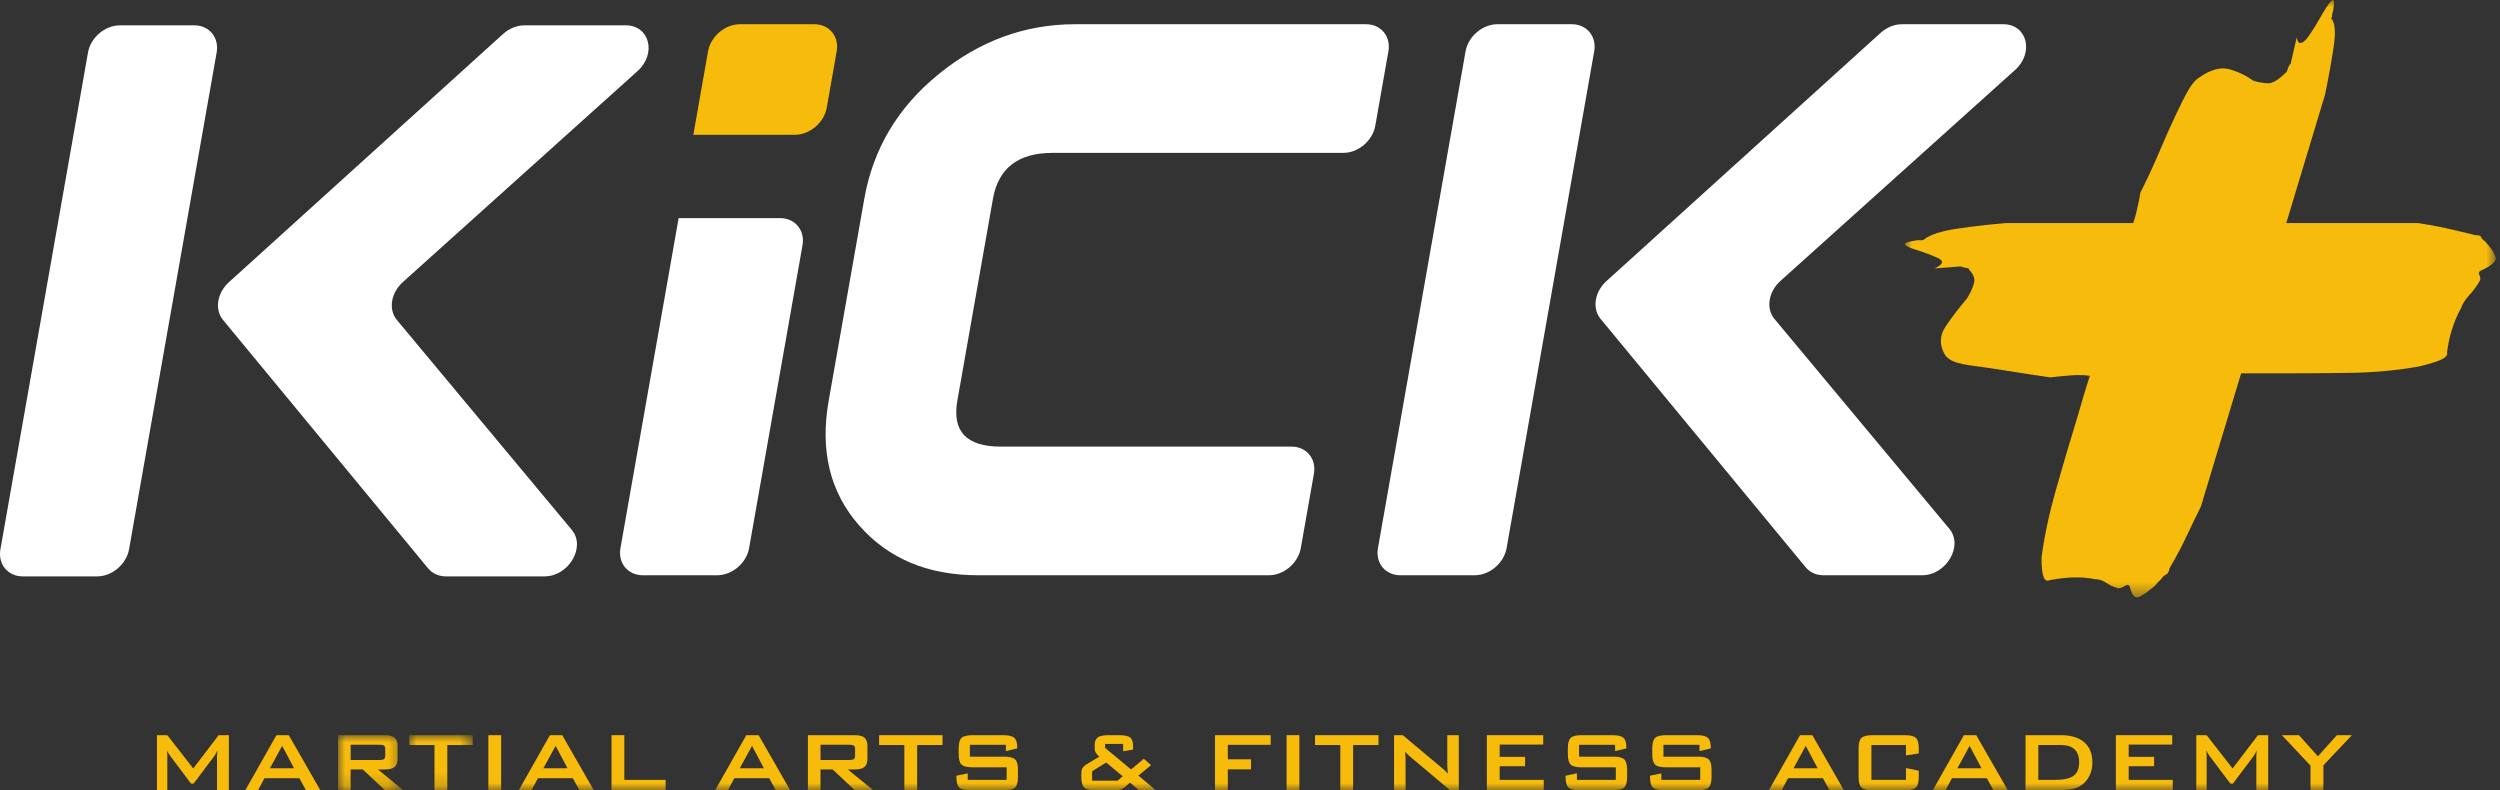
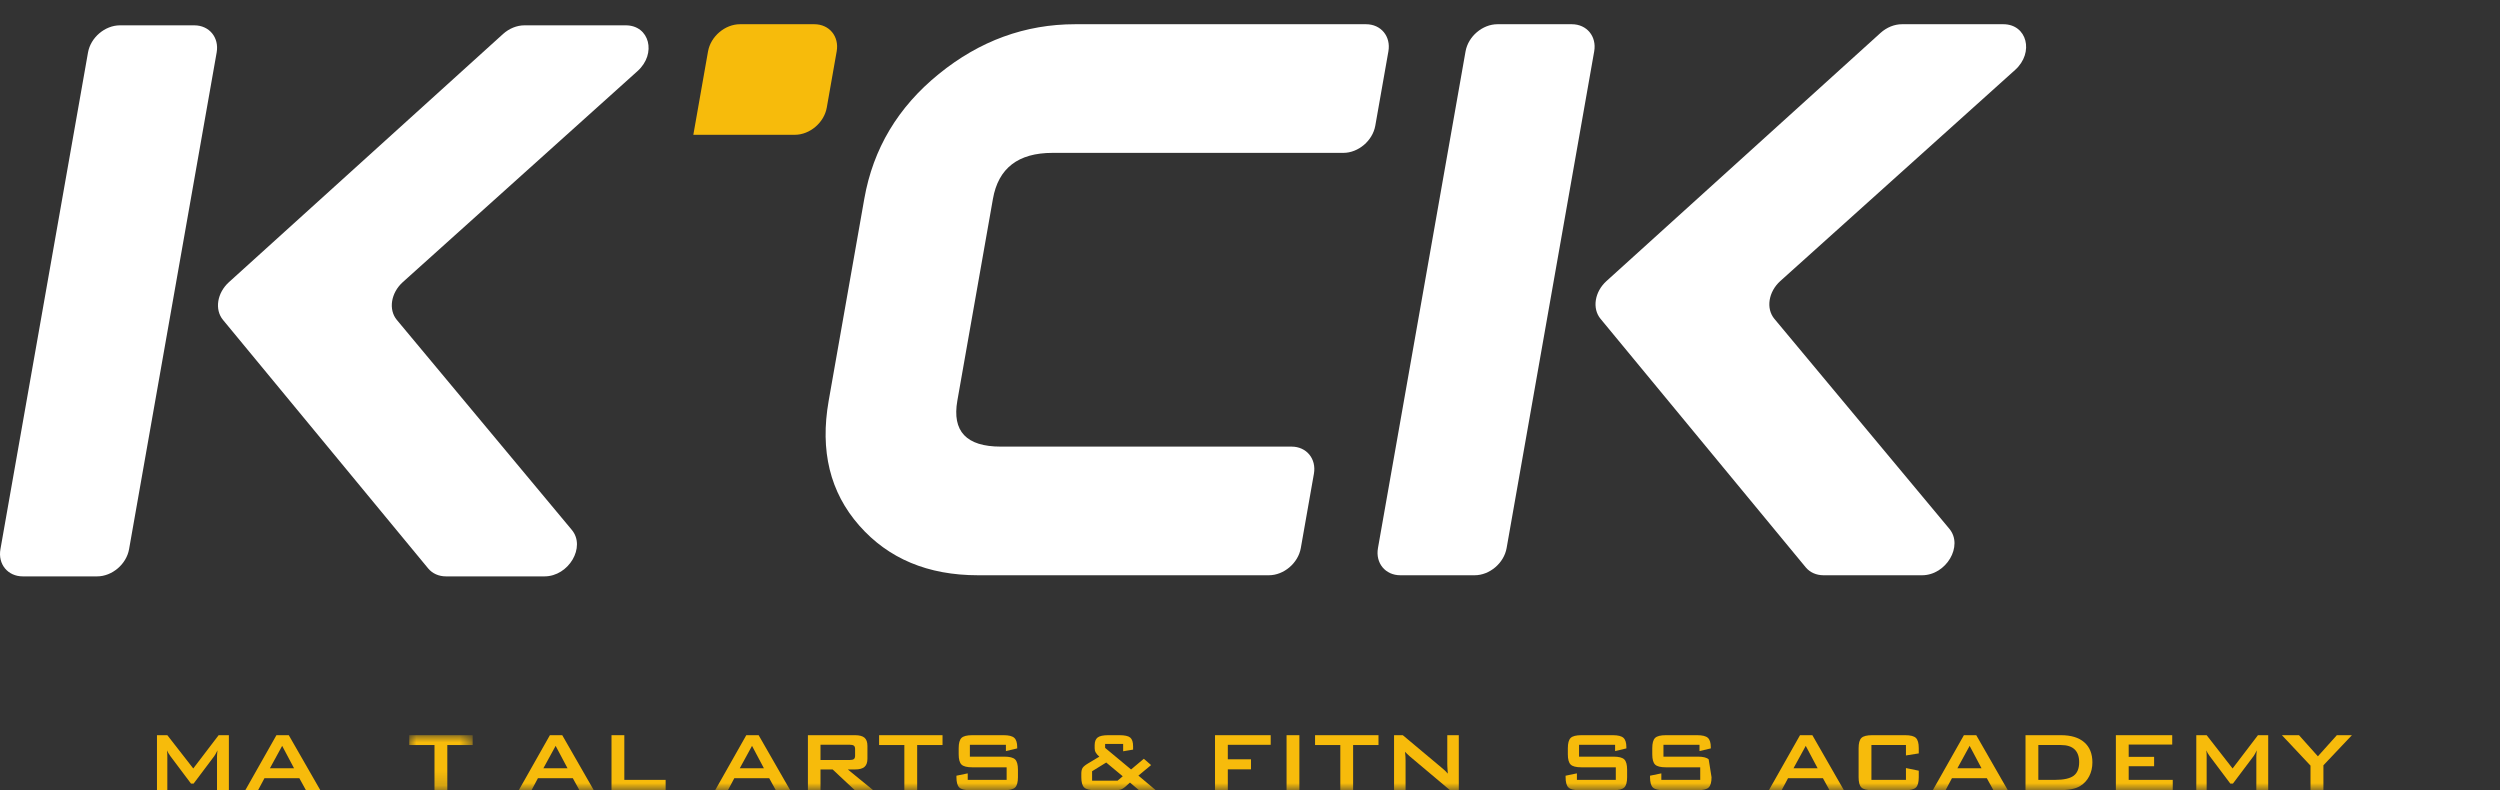
<svg xmlns="http://www.w3.org/2000/svg" xmlns:xlink="http://www.w3.org/1999/xlink" width="174px" height="55px" viewBox="0 0 174 55" version="1.1">
  <rect x="0" y="0" width="174" height="55" fill="#333333" stroke="none" />
  <title>Group 49</title>
  <defs>
-     <polygon id="path-1" points="0 0 41.132 0 41.132 41.575 0 41.575" />
    <polygon id="path-3" points="0 -4.29670824e-15 4.545 -4.29670824e-15 4.545 3.831 0 3.831" />
    <polygon id="path-5" points="0 -4.29670824e-15 4.415 -4.29670824e-15 4.415 3.831 0 3.831" />
    <polygon id="path-7" points="0 55 173.703 55 173.703 0 0 0" />
  </defs>
  <g id="Page-1" stroke="none" stroke-width="1" fill="none" fill-rule="evenodd">
    <g id="Home" transform="translate(-873, -35)">
      <g id="Group-49" transform="translate(873, 35)">
        <g id="Group-3" transform="translate(132.572, 0)">
          <mask id="mask-2" fill="white">
            <use xlink:href="#path-1" />
          </mask>
          <g id="Clip-2" />
          <path d="M41.114,17.876 C41.02,17.619 40.856,17.349 40.623,17.068 C40.528,16.975 40.47,16.905 40.447,16.858 C40.423,16.812 40.365,16.765 40.272,16.717 C40.177,16.624 40.119,16.542 40.096,16.472 C40.072,16.401 39.943,16.366 39.71,16.366 C38.96,16.18 38.27,16.015 37.638,15.875 C37.007,15.734 36.362,15.618 35.707,15.524 L26.552,15.524 C27.446,12.551 28.344,9.578 29.247,6.606 C29.481,5.482 29.68,4.383 29.844,3.306 C30.008,2.229 29.949,1.55 29.669,1.269 C29.715,1.223 29.739,1.176 29.739,1.129 C29.739,0.988 29.762,0.872 29.809,0.778 C29.902,0.216 29.89,-0.041 29.774,0.005 C29.657,0.053 29.458,0.31 29.177,0.778 C28.989,1.106 28.791,1.445 28.58,1.796 C28.369,2.147 28.182,2.428 28.018,2.638 C27.854,2.849 27.702,2.966 27.562,2.99 C27.422,3.014 27.327,2.884 27.281,2.603 L26.86,4.429 C26.766,4.523 26.695,4.652 26.649,4.815 C26.602,4.98 26.555,5.061 26.509,5.061 C25.993,5.577 25.572,5.822 25.245,5.798 C24.917,5.775 24.589,5.717 24.262,5.623 C23.746,5.249 23.184,4.98 22.577,4.815 C21.968,4.652 21.265,4.85 20.47,5.412 C20.235,5.553 20.002,5.822 19.768,6.22 C19.533,6.618 19.229,7.215 18.855,8.01 C18.48,8.807 18.106,9.649 17.731,10.538 C17.356,11.428 16.912,12.388 16.397,13.417 C16.35,13.745 16.257,14.202 16.116,14.786 C16.055,15.044 15.982,15.289 15.902,15.524 L7.058,15.524 C5.935,15.618 4.811,15.746 3.688,15.91 C2.564,16.074 1.792,16.32 1.371,16.647 C1.324,16.694 1.277,16.717 1.23,16.717 L0.879,16.717 C0.271,16.812 -0.022,16.905 0.001,16.998 C0.025,17.092 0.247,17.209 0.668,17.349 C1.277,17.537 1.816,17.735 2.283,17.946 C2.752,18.157 2.682,18.403 2.073,18.683 L3.898,18.543 C3.993,18.59 4.121,18.625 4.285,18.648 C4.449,18.672 4.507,18.707 4.46,18.754 C4.788,19.082 4.906,19.41 4.811,19.737 C4.718,20.065 4.555,20.416 4.32,20.79 C3.758,21.446 3.266,22.089 2.845,22.721 C2.424,23.353 2.401,23.997 2.775,24.652 C2.869,24.84 3.068,25.003 3.372,25.144 C3.677,25.284 4.226,25.401 5.022,25.495 C5.724,25.589 6.507,25.705 7.374,25.846 C8.24,25.986 9.165,26.127 10.148,26.267 C10.475,26.221 10.943,26.174 11.552,26.127 C12.061,26.088 12.505,26.099 12.884,26.158 C12.839,26.293 12.793,26.434 12.746,26.583 C12.558,27.169 12.325,27.952 12.044,28.935 C11.482,30.761 10.966,32.506 10.499,34.167 C10.03,35.829 9.702,37.386 9.516,38.836 C9.516,40.054 9.702,40.569 10.078,40.381 C11.294,40.147 12.348,40.124 13.237,40.311 C13.518,40.311 13.775,40.393 14.01,40.556 C14.243,40.721 14.525,40.849 14.852,40.943 C14.993,40.943 15.156,40.885 15.344,40.767 C15.531,40.651 15.648,40.709 15.695,40.943 C15.836,41.505 16.069,41.692 16.397,41.505 C16.724,41.318 17.075,41.06 17.451,40.732 C17.544,40.592 17.626,40.498 17.696,40.451 C17.767,40.405 17.848,40.311 17.942,40.17 C18.035,40.077 18.129,40.007 18.223,39.96 C18.316,39.914 18.386,39.773 18.434,39.538 C18.901,38.743 19.299,37.993 19.627,37.291 C19.954,36.589 20.282,35.911 20.61,35.255 C21.549,32.165 22.481,29.076 23.41,25.986 L25.736,25.986 C27.562,25.986 29.317,25.975 31.003,25.951 C32.688,25.928 34.303,25.775 35.848,25.495 C36.596,25.308 37.112,25.144 37.393,25.003 C37.673,24.863 37.79,24.699 37.744,24.512 C37.884,23.388 38.211,22.359 38.727,21.422 C38.82,21.141 39.008,20.849 39.289,20.544 C39.569,20.24 39.803,19.924 39.991,19.596 C40.084,19.456 40.084,19.304 39.991,19.14 C39.896,18.976 39.991,18.848 40.272,18.754 C40.927,18.427 41.207,18.134 41.114,17.876" id="Fill-1" fill="#F7BB0B" mask="url(#mask-2)" />
        </g>
        <path d="M37.897,40.116 L31.04,40.116 C30.539,40.116 30.094,39.917 29.801,39.563 L15.52,22.265 C14.926,21.546 15.109,20.386 15.932,19.64 L35.009,2.368 C35.435,1.982 35.976,1.763 36.502,1.763 L43.554,1.763 C45.209,1.763 45.717,3.738 44.373,4.947 L28.037,19.634 C27.205,20.382 27.022,21.55 27.622,22.27 L39.798,36.881 C40.789,38.069 39.587,40.116 37.897,40.116 M6.759,40.116 L1.587,40.116 C0.543,40.116 -0.155,39.269 0.03,38.225 L6.125,3.654 C6.309,2.61 7.305,1.763 8.35,1.763 L13.521,1.763 C14.566,1.763 15.263,2.61 15.079,3.654 L8.983,38.225 C8.799,39.269 7.803,40.116 6.759,40.116" id="Fill-4" fill="#FFFFFF" />
-         <path d="M43.184,38.147 C43,39.192 43.697,40.038 44.742,40.038 L49.913,40.038 C50.958,40.038 51.954,39.192 52.138,38.147 L55.854,17.072 C56.038,16.028 55.341,15.181 54.296,15.181 L47.233,15.181 L43.184,38.147 Z" id="Fill-6" fill="#FFFFFF" />
        <path d="M58.233,3.577 C58.418,2.533 57.72,1.686 56.676,1.686 L51.504,1.686 C50.46,1.686 49.464,2.533 49.279,3.577 L48.256,9.382 L55.319,9.382 C56.363,9.382 57.359,8.535 57.543,7.491 L58.233,3.577 Z" id="Fill-8" fill="#F7BB0B" />
        <path d="M95.074,1.686 L74.833,1.686 C71.351,1.686 68.187,2.84 65.343,5.149 C62.498,7.457 60.77,10.35 60.157,13.825 L57.675,27.899 C57.062,31.376 57.771,34.267 59.802,36.576 C61.831,38.884 64.588,40.038 68.07,40.038 L88.312,40.038 C89.356,40.038 90.352,39.192 90.536,38.147 L91.448,32.976 C91.632,31.931 90.935,31.084 89.891,31.084 L69.649,31.084 C67.261,31.084 66.256,30.019 66.631,27.888 L69.109,13.837 C69.485,11.705 70.866,10.64 73.254,10.64 L93.495,10.64 C94.54,10.64 95.536,9.793 95.72,8.749 L96.632,3.577 C96.816,2.533 96.119,1.686 95.074,1.686" id="Fill-10" fill="#FFFFFF" />
        <path d="M109.398,1.686 L104.226,1.686 C103.182,1.686 102.186,2.533 102.002,3.577 L95.906,38.147 C95.722,39.192 96.419,40.038 97.464,40.038 L102.635,40.038 C103.68,40.038 104.676,39.192 104.86,38.147 L110.956,3.577 C111.14,2.533 110.442,1.686 109.398,1.686" id="Fill-12" fill="#FFFFFF" />
        <path d="M135.675,36.804 L123.498,22.193 C122.898,21.473 123.082,20.305 123.913,19.557 L140.25,4.869 C141.594,3.661 141.085,1.686 139.43,1.686 L132.378,1.686 C131.852,1.686 131.312,1.905 130.886,2.29 L111.809,19.563 C110.985,20.309 110.803,21.469 111.396,22.188 L125.678,39.486 C125.97,39.84 126.415,40.038 126.916,40.038 L133.774,40.038 C135.463,40.038 136.666,37.992 135.675,36.804" id="Fill-14" fill="#FFFFFF" />
        <path d="M10.925,55 L10.925,51.169 L11.646,51.169 L13.451,53.485 L15.217,51.169 L15.93,51.169 L15.93,55 L15.104,55 L15.104,52.633 C15.104,52.587 15.107,52.529 15.113,52.459 C15.119,52.389 15.127,52.31 15.137,52.223 C15.088,52.323 15.046,52.404 15.01,52.468 C14.974,52.532 14.941,52.585 14.912,52.626 L13.473,54.54 L13.295,54.54 L11.853,52.619 C11.8,52.546 11.754,52.478 11.717,52.414 C11.679,52.35 11.649,52.288 11.624,52.227 C11.632,52.307 11.637,52.379 11.641,52.445 C11.644,52.51 11.646,52.573 11.646,52.633 L11.646,55 L10.925,55 Z" id="Fill-16" fill="#F7BB0B" />
        <path d="M18.787,53.47 L20.465,53.47 L19.639,51.912 L18.787,53.47 Z M17.072,55 L19.24,51.169 L20.099,51.169 L22.296,55 L21.295,55 L20.835,54.163 L18.406,54.163 L17.96,55 L17.072,55 Z" id="Fill-18" fill="#F7BB0B" />
        <g id="Group-22" transform="translate(23.528, 51.169)">
          <mask id="mask-4" fill="white">
            <use xlink:href="#path-3" />
          </mask>
          <g id="Clip-21" />
-           <path d="M2.882,0.663 L0.877,0.663 L0.877,1.729 L2.882,1.729 C3.036,1.729 3.142,1.707 3.199,1.662 C3.256,1.617 3.284,1.538 3.284,1.425 L3.284,0.964 C3.284,0.853 3.256,0.775 3.199,0.73 C3.142,0.686 3.036,0.663 2.882,0.663 L2.882,0.663 Z M0,3.831 L0,-4.29670824e-15 L3.277,-4.29670824e-15 C3.581,-4.29670824e-15 3.802,0.059 3.938,0.176 C4.075,0.293 4.143,0.482 4.143,0.743 L4.143,1.642 C4.143,1.901 4.075,2.089 3.938,2.207 C3.802,2.326 3.581,2.385 3.277,2.385 L2.777,2.385 L4.545,3.831 L3.266,3.831 L1.722,2.385 L0.877,2.385 L0.877,3.831 L0,3.831 Z" id="Fill-20" fill="#F7BB0B" mask="url(#mask-4)" />
        </g>
        <g id="Group-25" transform="translate(28.483, 51.169)">
          <mask id="mask-6" fill="white">
            <use xlink:href="#path-5" />
          </mask>
          <g id="Clip-24" />
          <polygon id="Fill-23" fill="#F7BB0B" mask="url(#mask-6)" points="2.65 0.685 2.65 3.831 1.758 3.831 1.758 0.685 0 0.685 0 -4.29670824e-15 4.415 -4.29670824e-15 4.415 0.685" />
        </g>
        <mask id="mask-8" fill="white">
          <use xlink:href="#path-7" />
        </mask>
        <g id="Clip-27" />
-         <polygon id="Fill-26" fill="#F7BB0B" mask="url(#mask-8)" points="33.989 55 34.881 55 34.881 51.169 33.989 51.169" />
        <path d="M37.82,53.47 L39.499,53.47 L38.672,51.912 L37.82,53.47 Z M36.106,55 L38.273,51.169 L39.132,51.169 L41.329,55 L40.329,55 L39.868,54.163 L37.44,54.163 L36.994,55 L36.106,55 Z" id="Fill-28" fill="#F7BB0B" mask="url(#mask-8)" />
        <polygon id="Fill-29" fill="#F7BB0B" mask="url(#mask-8)" points="42.561 55 42.561 51.169 43.453 51.169 43.453 54.279 46.328 54.279 46.328 55" />
        <path d="M51.489,53.47 L53.167,53.47 L52.341,51.912 L51.489,53.47 Z M49.775,55 L51.942,51.169 L52.801,51.169 L54.998,55 L53.997,55 L53.537,54.163 L51.108,54.163 L50.663,55 L49.775,55 Z" id="Fill-30" fill="#F7BB0B" mask="url(#mask-8)" />
        <path d="M59.112,51.832 L57.107,51.832 L57.107,52.898 L59.112,52.898 C59.266,52.898 59.372,52.875 59.429,52.831 C59.486,52.786 59.514,52.707 59.514,52.593 L59.514,52.133 C59.514,52.022 59.486,51.944 59.429,51.899 C59.372,51.854 59.266,51.832 59.112,51.832 L59.112,51.832 Z M56.23,55 L56.23,51.169 L59.507,51.169 C59.811,51.169 60.032,51.227 60.168,51.344 C60.305,51.462 60.373,51.651 60.373,51.912 L60.373,52.811 C60.373,53.069 60.305,53.258 60.168,53.376 C60.032,53.495 59.811,53.554 59.507,53.554 L59.007,53.554 L60.776,55 L59.496,55 L57.952,53.554 L57.107,53.554 L57.107,55 L56.23,55 Z" id="Fill-31" fill="#F7BB0B" mask="url(#mask-8)" />
        <polygon id="Fill-32" fill="#F7BB0B" mask="url(#mask-8)" points="63.835 51.854 63.835 55 62.943 55 62.943 51.854 61.185 51.854 61.185 51.169 65.6 51.169 65.6 51.854" />
        <path d="M70.011,51.839 L67.503,51.839 L67.503,52.662 L69.892,52.662 C70.266,52.662 70.519,52.726 70.651,52.854 C70.783,52.982 70.849,53.22 70.849,53.568 L70.849,54.094 C70.849,54.442 70.783,54.68 70.651,54.808 C70.519,54.936 70.266,55 69.892,55 L67.525,55 C67.15,55 66.897,54.936 66.765,54.808 C66.634,54.68 66.568,54.442 66.568,54.094 L66.568,53.989 L67.354,53.826 L67.354,54.279 L70.062,54.279 L70.062,53.405 L67.673,53.405 C67.301,53.405 67.05,53.341 66.92,53.213 C66.789,53.085 66.724,52.847 66.724,52.499 L66.724,52.075 C66.724,51.727 66.789,51.489 66.92,51.361 C67.05,51.233 67.301,51.169 67.673,51.169 L69.848,51.169 C70.208,51.169 70.456,51.23 70.593,51.354 C70.73,51.477 70.798,51.695 70.798,52.01 L70.798,52.089 L70.011,52.274 L70.011,51.839 Z" id="Fill-33" fill="#F7BB0B" mask="url(#mask-8)" />
        <path d="M76.01,54.333 L77.786,54.333 L78.142,54.029 L76.993,53.072 L76.01,53.677 L76.01,54.333 Z M76.221,55 C75.846,55 75.592,54.936 75.459,54.808 C75.327,54.68 75.26,54.442 75.26,54.094 L75.26,53.844 C75.26,53.677 75.289,53.546 75.345,53.452 C75.402,53.358 75.532,53.25 75.735,53.13 L76.514,52.662 C76.401,52.566 76.318,52.472 76.266,52.381 C76.214,52.291 76.188,52.191 76.188,52.082 L76.188,51.868 C76.188,51.615 76.258,51.435 76.398,51.328 C76.538,51.222 76.785,51.169 77.138,51.169 L77.91,51.169 C78.279,51.169 78.531,51.224 78.664,51.335 C78.797,51.447 78.863,51.648 78.863,51.941 L78.863,52.173 L78.171,52.289 L78.171,51.778 L76.917,51.778 L76.917,52.053 L78.722,53.554 L79.61,52.811 L80.117,53.249 L79.233,53.981 L80.443,55 L79.276,55 L78.646,54.467 L78.305,54.772 C78.203,54.859 78.107,54.918 78.016,54.951 C77.926,54.984 77.782,55 77.583,55 L76.221,55 Z" id="Fill-34" fill="#F7BB0B" mask="url(#mask-8)" />
        <polygon id="Fill-35" fill="#F7BB0B" mask="url(#mask-8)" points="84.565 55 84.565 51.169 88.44 51.169 88.44 51.839 85.456 51.839 85.456 52.847 87.069 52.847 87.069 53.546 85.456 53.546 85.456 55" />
        <polygon id="Fill-36" fill="#F7BB0B" mask="url(#mask-8)" points="89.545 55 90.437 55 90.437 51.169 89.545 51.169" />
        <polygon id="Fill-37" fill="#F7BB0B" mask="url(#mask-8)" points="94.177 51.854 94.177 55 93.286 55 93.286 51.854 91.528 51.854 91.528 51.169 95.943 51.169 95.943 51.854" />
        <path d="M97.026,55 L97.026,51.169 L97.635,51.169 L100.332,53.427 C100.424,53.502 100.505,53.572 100.575,53.639 C100.645,53.705 100.709,53.774 100.767,53.844 C100.753,53.629 100.743,53.476 100.738,53.387 C100.733,53.298 100.731,53.229 100.731,53.18 L100.731,51.169 L101.532,51.169 L101.532,55 L100.923,55 L98.11,52.633 C98.043,52.573 97.983,52.518 97.933,52.47 C97.882,52.422 97.835,52.372 97.791,52.321 C97.803,52.44 97.812,52.552 97.819,52.657 C97.824,52.762 97.828,52.853 97.828,52.93 L97.828,55 L97.026,55 Z" id="Fill-38" fill="#F7BB0B" mask="url(#mask-8)" />
-         <polygon id="Fill-39" fill="#F7BB0B" mask="url(#mask-8)" points="103.486 55 103.486 51.169 107.408 51.169 107.408 51.821 104.377 51.821 104.377 52.677 106.146 52.677 106.146 53.329 104.377 53.329 104.377 54.279 107.444 54.279 107.444 55" />
        <path d="M112.41,51.839 L109.901,51.839 L109.901,52.662 L112.29,52.662 C112.665,52.662 112.918,52.726 113.049,52.854 C113.181,52.982 113.247,53.22 113.247,53.568 L113.247,54.094 C113.247,54.442 113.181,54.68 113.049,54.808 C112.918,54.936 112.665,55 112.29,55 L109.923,55 C109.549,55 109.295,54.936 109.164,54.808 C109.032,54.68 108.966,54.442 108.966,54.094 L108.966,53.989 L109.753,53.826 L109.753,54.279 L112.46,54.279 L112.46,53.405 L110.072,53.405 C109.7,53.405 109.448,53.341 109.318,53.213 C109.187,53.085 109.122,52.847 109.122,52.499 L109.122,52.075 C109.122,51.727 109.187,51.489 109.318,51.361 C109.448,51.233 109.7,51.169 110.072,51.169 L112.247,51.169 C112.607,51.169 112.855,51.23 112.992,51.354 C113.128,51.477 113.196,51.695 113.196,52.01 L113.196,52.089 L112.41,52.274 L112.41,51.839 Z" id="Fill-40" fill="#F7BB0B" mask="url(#mask-8)" />
-         <path d="M118.285,51.839 L115.777,51.839 L115.777,52.662 L118.166,52.662 C118.54,52.662 118.793,52.726 118.925,52.854 C119.057,52.982 119.123,53.22 119.123,53.568 L119.123,54.094 C119.123,54.442 119.057,54.68 118.925,54.808 C118.793,54.936 118.54,55 118.166,55 L115.799,55 C115.424,55 115.171,54.936 115.039,54.808 C114.908,54.68 114.842,54.442 114.842,54.094 L114.842,53.989 L115.629,53.826 L115.629,54.279 L118.336,54.279 L118.336,53.405 L115.947,53.405 C115.575,53.405 115.324,53.341 115.194,53.213 C115.063,53.085 114.998,52.847 114.998,52.499 L114.998,52.075 C114.998,51.727 115.063,51.489 115.194,51.361 C115.324,51.233 115.575,51.169 115.947,51.169 L118.122,51.169 C118.482,51.169 118.731,51.23 118.867,51.354 C119.004,51.477 119.072,51.695 119.072,52.01 L119.072,52.089 L118.285,52.274 L118.285,51.839 Z" id="Fill-41" fill="#F7BB0B" mask="url(#mask-8)" />
+         <path d="M118.285,51.839 L115.777,51.839 L115.777,52.662 L118.166,52.662 C118.54,52.662 118.793,52.726 118.925,52.854 L119.123,54.094 C119.123,54.442 119.057,54.68 118.925,54.808 C118.793,54.936 118.54,55 118.166,55 L115.799,55 C115.424,55 115.171,54.936 115.039,54.808 C114.908,54.68 114.842,54.442 114.842,54.094 L114.842,53.989 L115.629,53.826 L115.629,54.279 L118.336,54.279 L118.336,53.405 L115.947,53.405 C115.575,53.405 115.324,53.341 115.194,53.213 C115.063,53.085 114.998,52.847 114.998,52.499 L114.998,52.075 C114.998,51.727 115.063,51.489 115.194,51.361 C115.324,51.233 115.575,51.169 115.947,51.169 L118.122,51.169 C118.482,51.169 118.731,51.23 118.867,51.354 C119.004,51.477 119.072,51.695 119.072,52.01 L119.072,52.089 L118.285,52.274 L118.285,51.839 Z" id="Fill-41" fill="#F7BB0B" mask="url(#mask-8)" />
        <path d="M124.828,53.47 L126.506,53.47 L125.68,51.912 L124.828,53.47 Z M123.114,55 L125.281,51.169 L126.14,51.169 L128.337,55 L127.336,55 L126.876,54.163 L124.447,54.163 L124.002,55 L123.114,55 Z" id="Fill-42" fill="#F7BB0B" mask="url(#mask-8)" />
        <path d="M132.654,51.854 L130.251,51.854 L130.251,54.279 L132.654,54.279 L132.654,53.456 L133.546,53.641 L133.546,54.094 C133.546,54.444 133.48,54.683 133.348,54.81 C133.216,54.937 132.966,55 132.596,55 L130.309,55 C129.937,55 129.685,54.937 129.555,54.81 C129.424,54.683 129.359,54.444 129.359,54.094 L129.359,52.075 C129.359,51.727 129.424,51.489 129.555,51.361 C129.685,51.233 129.937,51.169 130.309,51.169 L132.596,51.169 C132.966,51.169 133.216,51.233 133.348,51.361 C133.48,51.489 133.546,51.727 133.546,52.075 L133.546,52.437 L132.654,52.579 L132.654,51.854 Z" id="Fill-43" fill="#F7BB0B" mask="url(#mask-8)" />
        <path d="M136.235,53.47 L137.913,53.47 L137.087,51.912 L136.235,53.47 Z M134.521,55 L136.688,51.169 L137.547,51.169 L139.744,55 L138.744,55 L138.283,54.163 L135.855,54.163 L135.409,55 L134.521,55 Z" id="Fill-44" fill="#F7BB0B" mask="url(#mask-8)" />
        <path d="M141.868,54.279 L143.021,54.279 C143.635,54.279 144.069,54.183 144.326,53.992 C144.582,53.801 144.71,53.486 144.71,53.046 C144.71,52.655 144.603,52.358 144.391,52.156 C144.178,51.955 143.864,51.854 143.448,51.854 L141.868,51.854 L141.868,54.279 Z M140.976,55 L140.976,51.169 L143.441,51.169 C144.144,51.169 144.685,51.333 145.063,51.662 C145.441,51.99 145.631,52.457 145.631,53.061 C145.631,53.418 145.557,53.74 145.409,54.027 C145.262,54.313 145.054,54.539 144.786,54.703 C144.619,54.807 144.412,54.882 144.164,54.929 C143.917,54.976 143.599,55 143.213,55 L140.976,55 Z" id="Fill-45" fill="#F7BB0B" mask="url(#mask-8)" />
        <polygon id="Fill-46" fill="#F7BB0B" mask="url(#mask-8)" points="147.265 55 147.265 51.169 151.187 51.169 151.187 51.821 148.157 51.821 148.157 52.677 149.926 52.677 149.926 53.329 148.157 53.329 148.157 54.279 151.223 54.279 151.223 55" />
        <path d="M152.862,55 L152.862,51.169 L153.583,51.169 L155.388,53.485 L157.153,51.169 L157.867,51.169 L157.867,55 L157.041,55 L157.041,52.633 C157.041,52.587 157.044,52.529 157.05,52.459 C157.056,52.389 157.064,52.31 157.074,52.223 C157.025,52.323 156.983,52.404 156.947,52.468 C156.911,52.532 156.878,52.585 156.849,52.626 L155.41,54.54 L155.232,54.54 L153.79,52.619 C153.736,52.546 153.691,52.478 153.654,52.414 C153.616,52.35 153.585,52.288 153.561,52.227 C153.569,52.307 153.574,52.379 153.578,52.445 C153.581,52.51 153.583,52.573 153.583,52.633 L153.583,55 L152.862,55 Z" id="Fill-47" fill="#F7BB0B" mask="url(#mask-8)" />
        <polygon id="Fill-48" fill="#F7BB0B" mask="url(#mask-8)" points="160.811 55 160.811 53.286 158.821 51.169 160.01 51.169 161.325 52.64 162.645 51.169 163.693 51.169 161.71 53.264 161.71 55" />
      </g>
    </g>
  </g>
</svg>